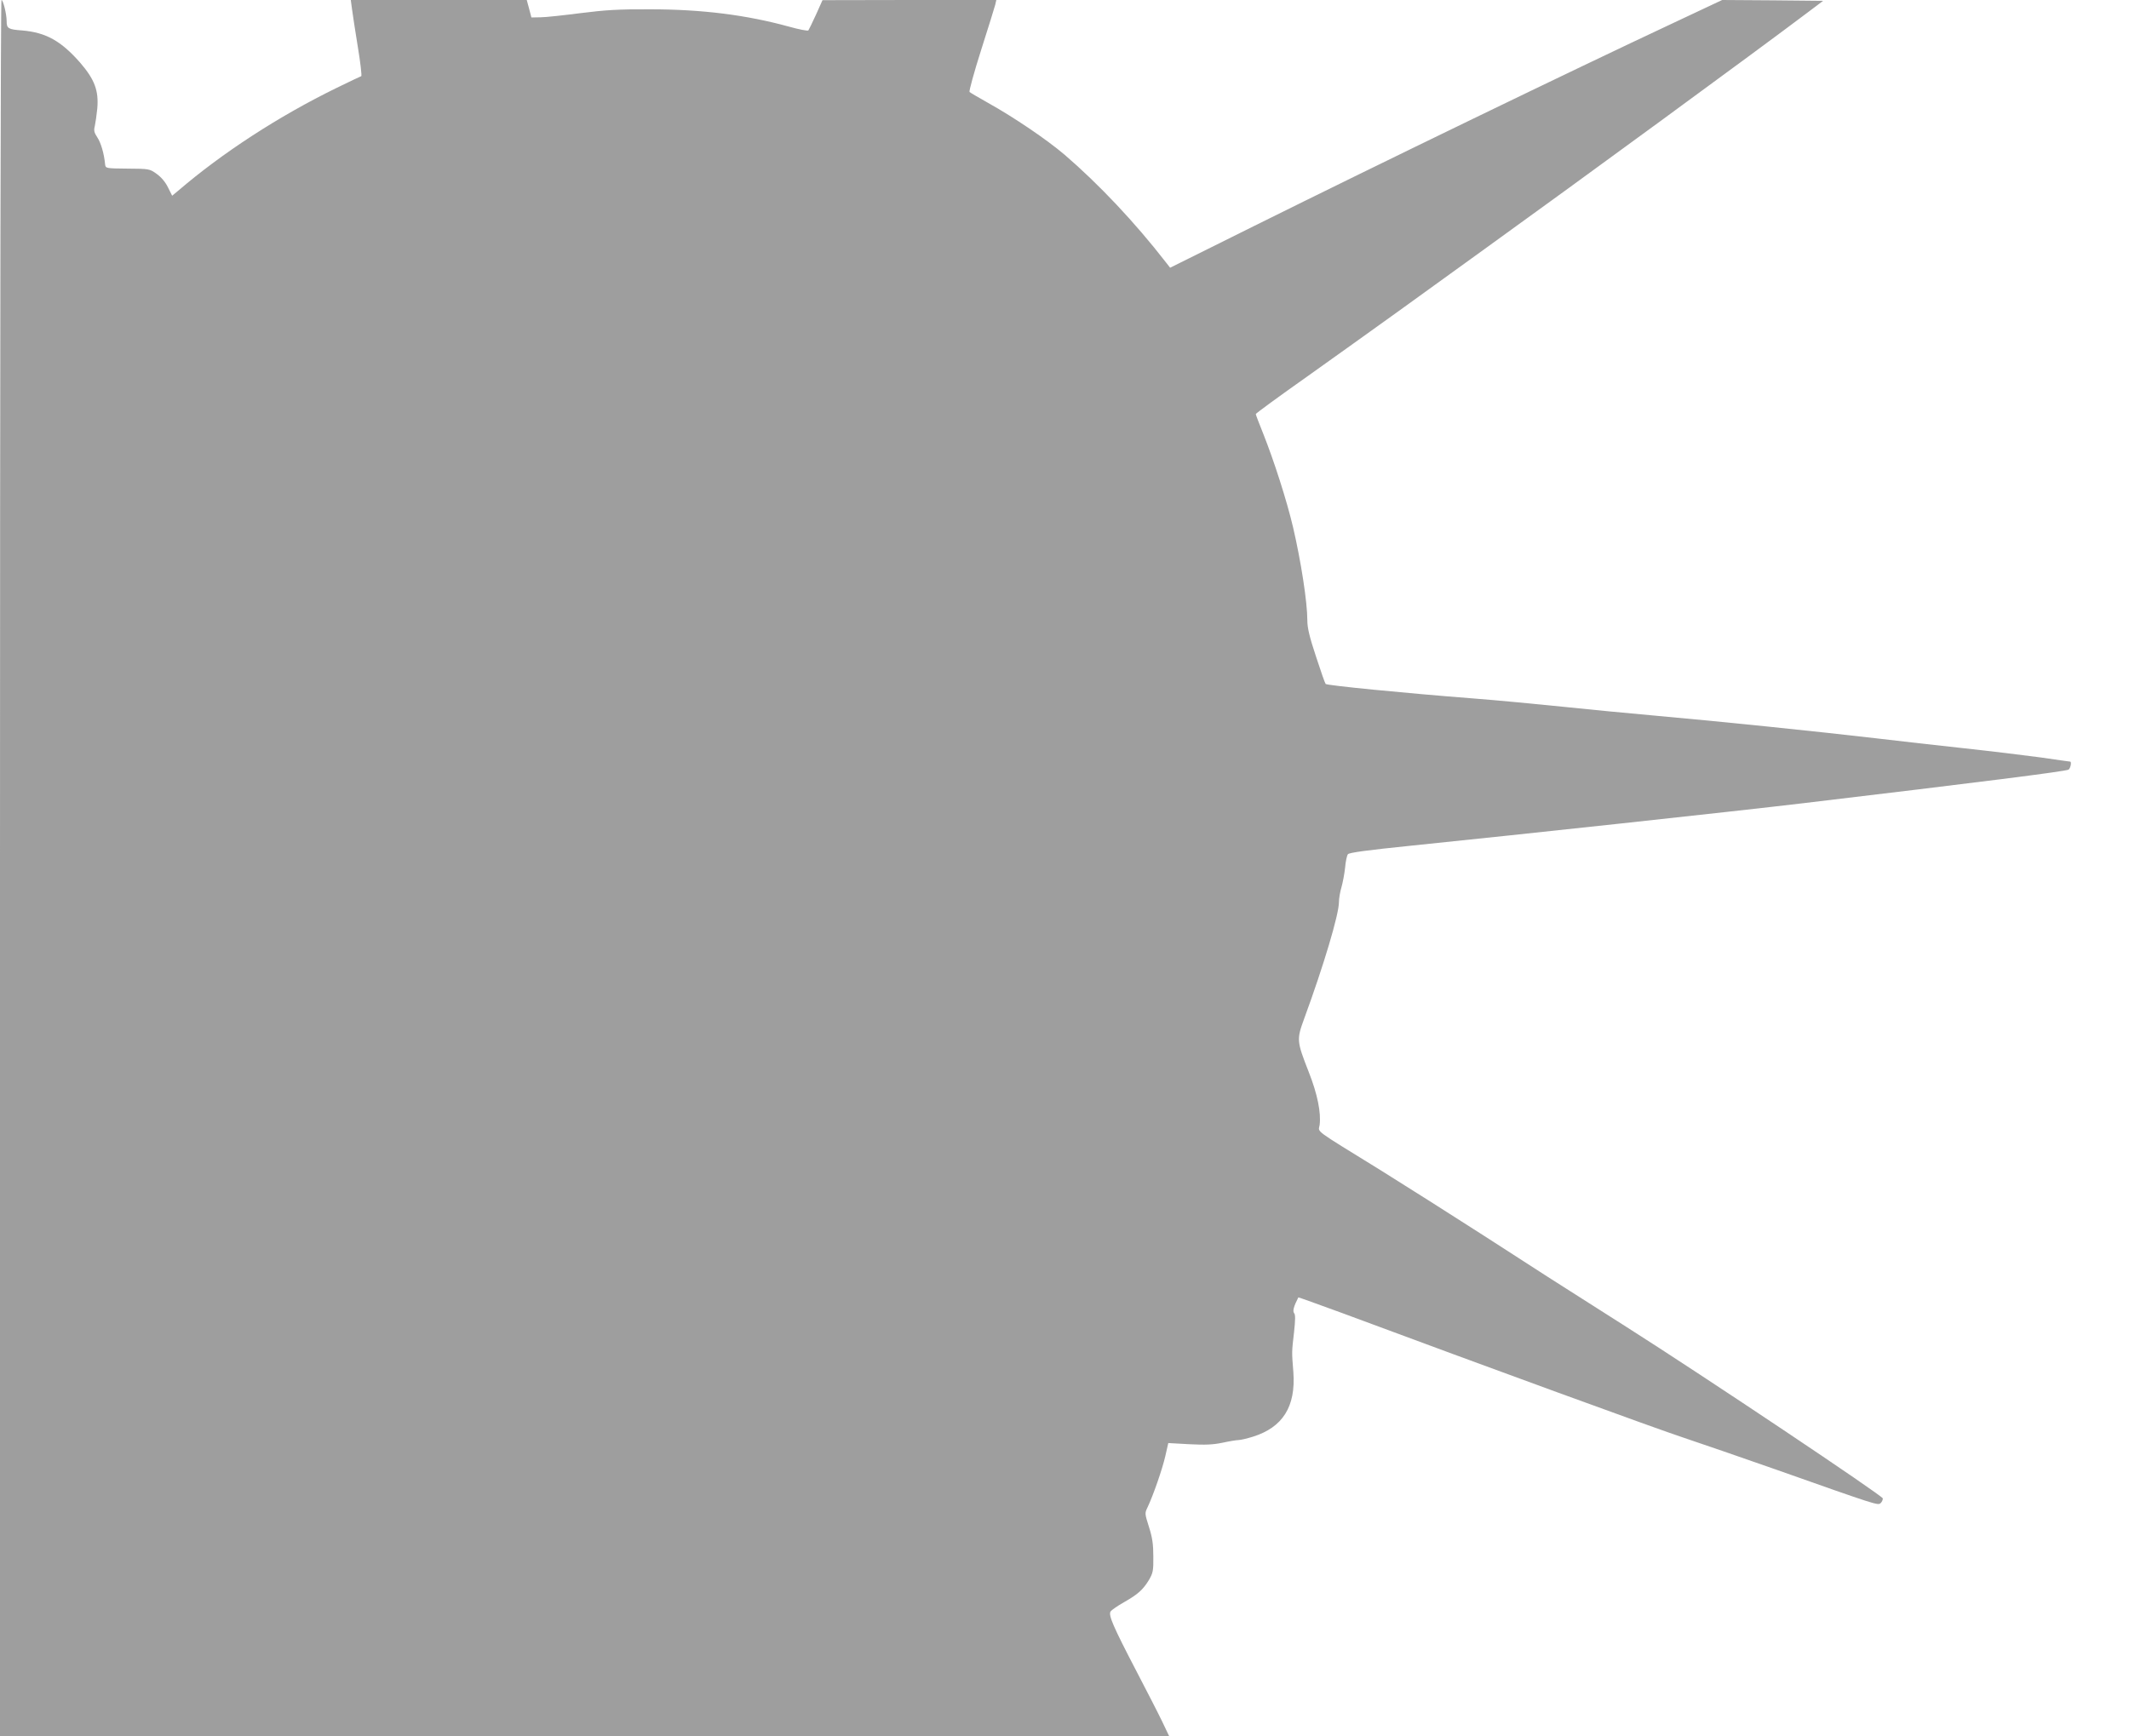
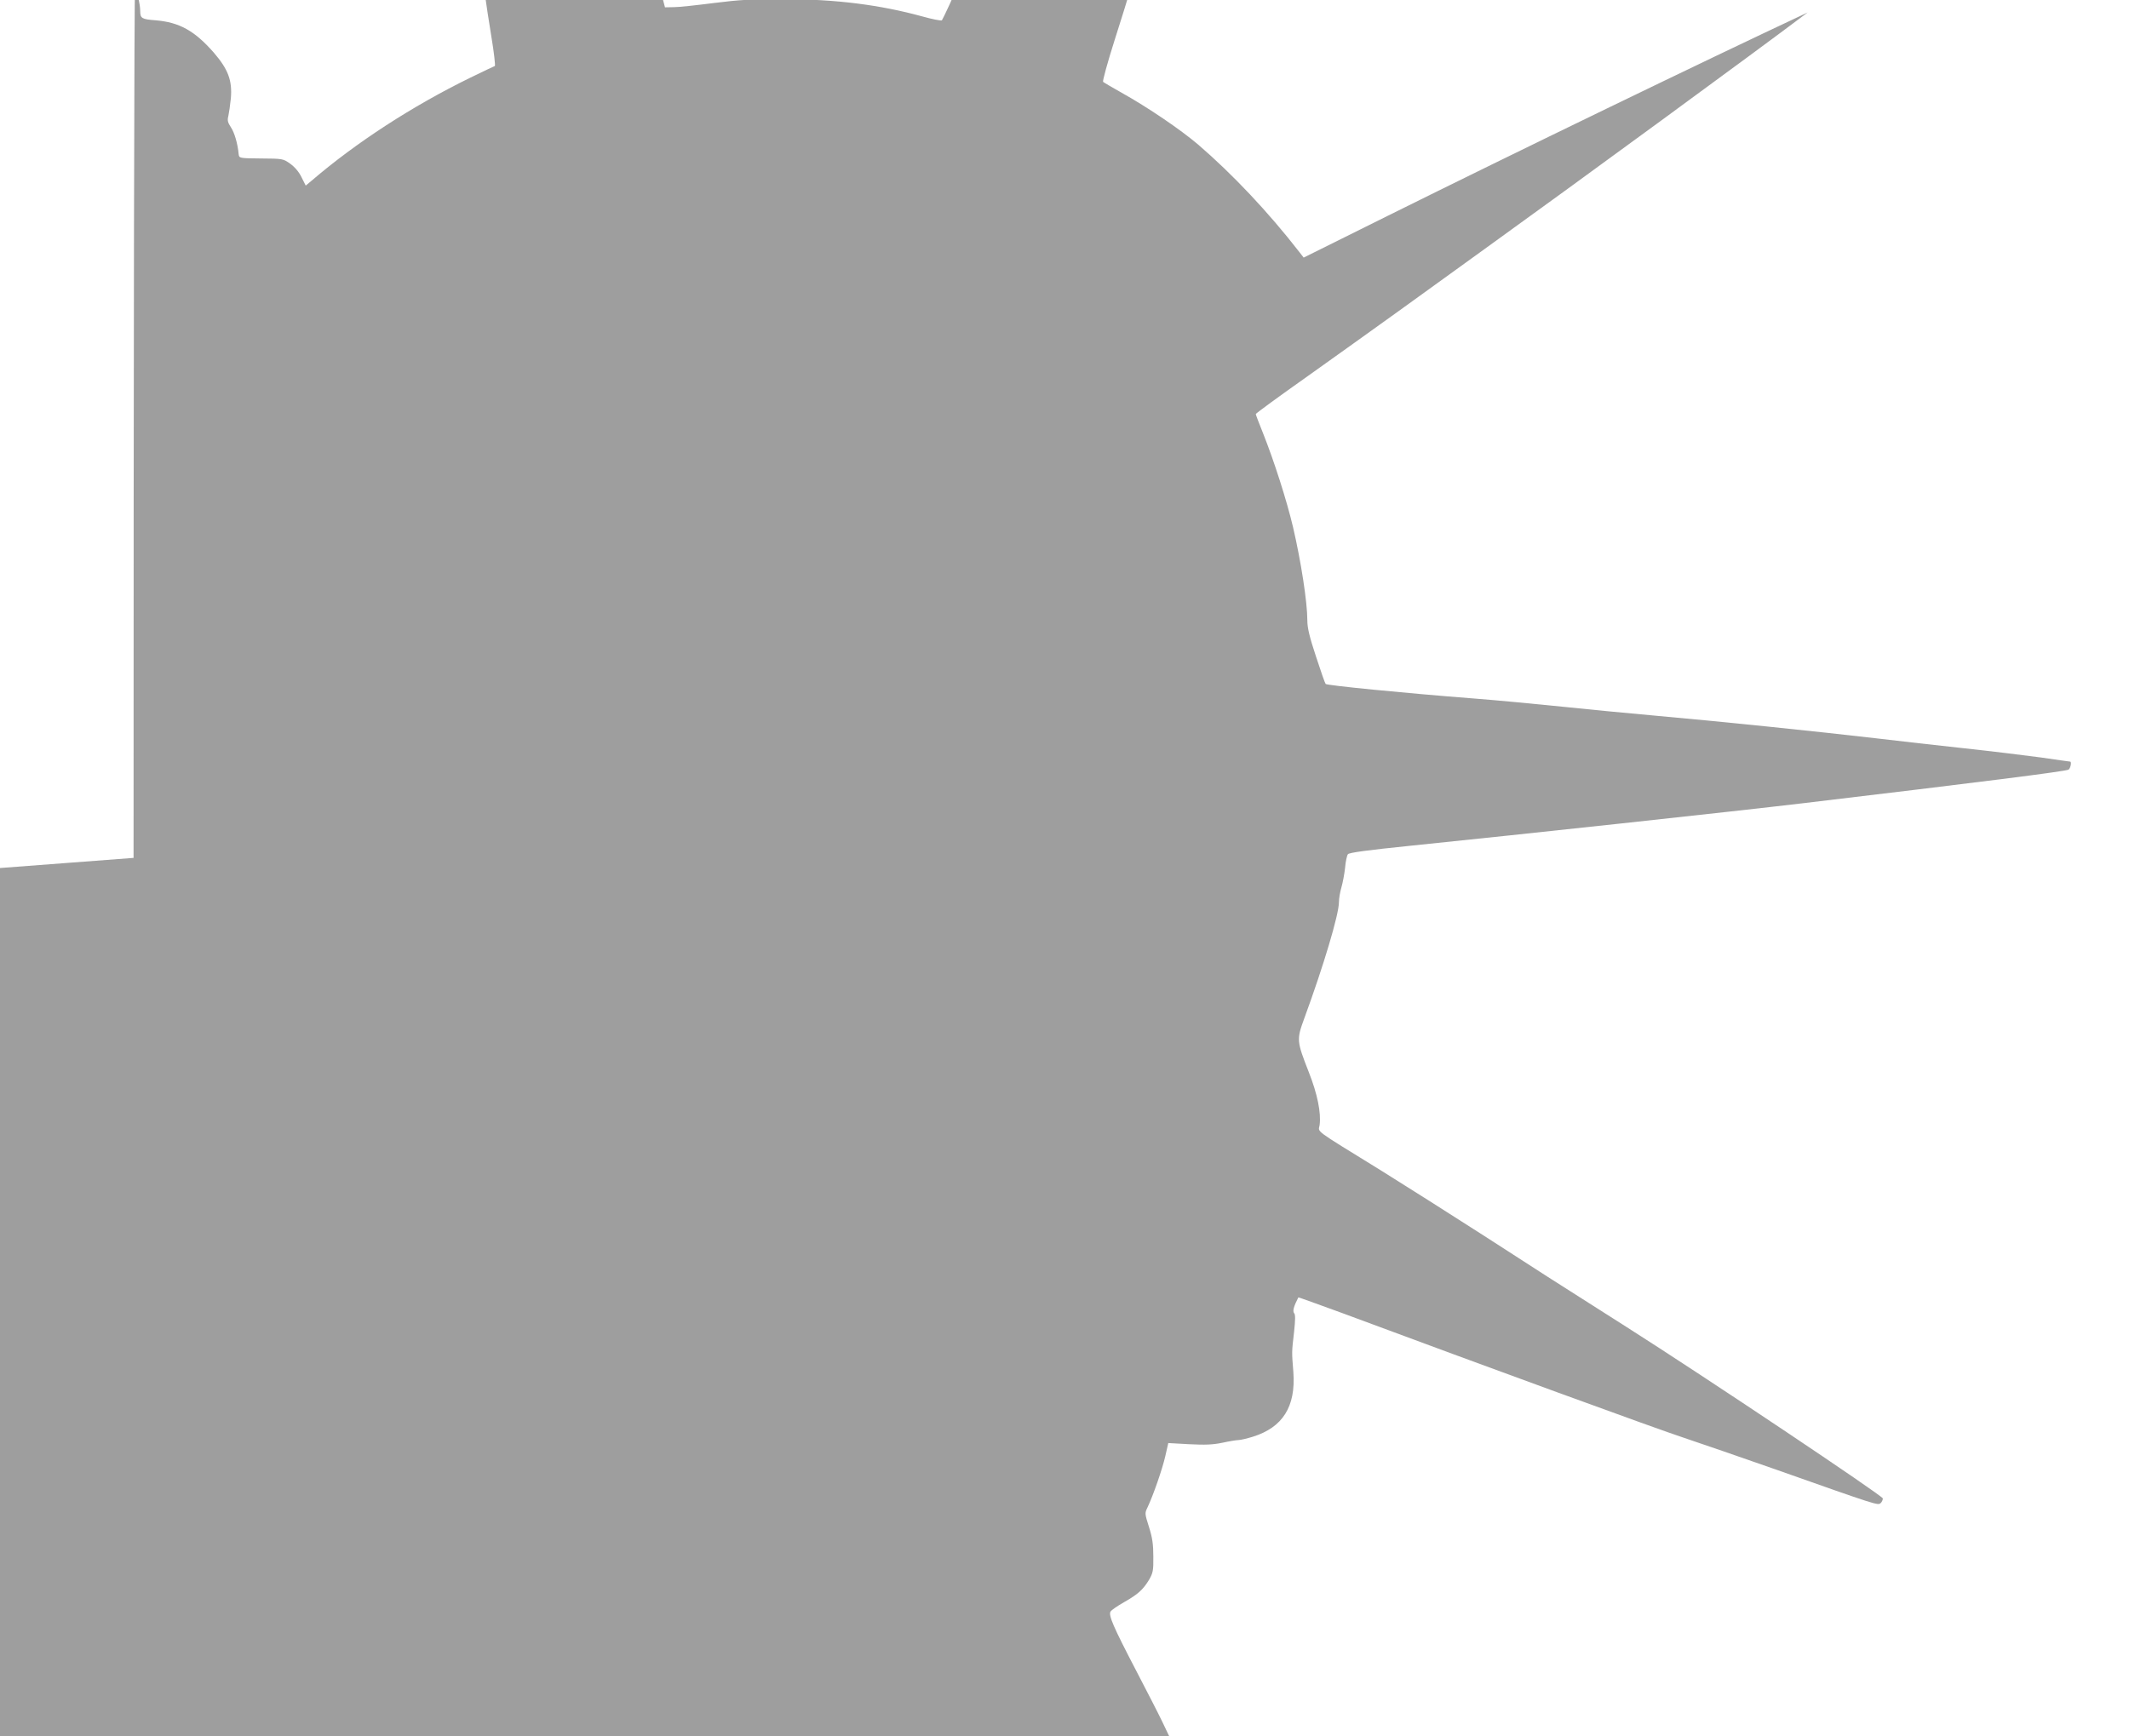
<svg xmlns="http://www.w3.org/2000/svg" version="1.0" width="1280pt" height="1044pt" viewBox="0 0 1280 1044" preserveAspectRatio="xMidYMid meet">
  <g transform="translate(0,1044) scale(0.1,-0.1)" fill="#9e9e9e" stroke="none">
-     <path d="M0 5220 l0 -5220 3514 0 3515 0 -42 88 c-23 48 -94 186 -157 307 -137 263 -167 332 -153 354 6 9 42 34 81 56 84 48 113 74 150 134 24 42 27 55 26 141 0 74 -6 114 -26 177 -26 82 -26 83 -8 120 33 70 88 227 106 306 l18 79 126 -7 c97 -5 142 -3 200 9 41 9 85 16 96 16 12 0 51 9 86 20 180 56 259 181 244 388 -10 125 -10 119 4 240 8 76 9 107 0 116 -9 12 -2 40 26 94 1 1 118 -41 260 -93 882 -328 1904 -701 2054 -750 96 -32 351 -120 565 -195 599 -212 604 -213 621 -200 8 7 14 20 14 29 -1 16 -1072 733 -1541 1031 -452 287 -519 330 -859 550 -190 122 -469 299 -620 393 -413 255 -373 225 -366 272 9 74 -13 185 -65 317 -74 189 -74 196 -27 325 115 313 208 624 208 698 0 22 7 62 15 89 8 28 18 81 22 118 3 37 11 74 17 81 8 10 122 25 376 51 665 68 1934 205 2363 256 1059 126 1582 192 1594 202 12 9 19 48 9 48 -2 0 -82 11 -177 25 -96 13 -302 38 -459 55 -157 17 -395 44 -530 60 -332 39 -962 104 -1315 135 -159 14 -416 39 -570 55 -154 16 -397 39 -540 50 -411 32 -878 78 -885 87 -4 4 -30 79 -58 165 -39 118 -52 172 -52 217 0 110 -38 355 -86 561 -38 161 -114 398 -180 564 -24 59 -44 112 -44 116 0 4 138 105 308 225 169 120 417 298 552 395 135 97 367 265 515 372 551 397 1625 1183 1943 1423 l93 70 -304 3 -303 2 -289 -136 c-621 -291 -1758 -842 -2525 -1223 l-505 -251 -25 32 c-186 240 -404 471 -610 648 -107 91 -303 224 -459 311 -57 32 -108 62 -112 66 -4 4 27 118 70 253 43 135 81 257 85 273 l6 27 -522 0 -523 -1 -39 -87 c-22 -48 -43 -91 -46 -95 -4 -4 -57 6 -117 23 -255 70 -522 104 -833 104 -192 1 -269 -4 -420 -23 -102 -13 -210 -25 -240 -25 l-55 -1 -14 53 -14 52 -529 0 -529 0 7 -52 c4 -29 19 -132 35 -228 16 -96 25 -176 21 -178 -4 -1 -71 -33 -147 -70 -350 -171 -688 -391 -955 -620 l-35 -29 -25 50 c-16 33 -41 62 -69 82 -42 30 -45 30 -174 31 -131 1 -132 2 -135 25 -6 66 -26 132 -47 163 -19 29 -22 41 -15 68 4 18 11 66 15 106 9 107 -16 174 -103 275 -115 131 -206 182 -350 194 -82 6 -92 12 -92 55 0 43 -21 128 -31 128 -5 0 -9 -2061 -9 -5220z" />
+     <path d="M0 5220 l0 -5220 3514 0 3515 0 -42 88 c-23 48 -94 186 -157 307 -137 263 -167 332 -153 354 6 9 42 34 81 56 84 48 113 74 150 134 24 42 27 55 26 141 0 74 -6 114 -26 177 -26 82 -26 83 -8 120 33 70 88 227 106 306 l18 79 126 -7 c97 -5 142 -3 200 9 41 9 85 16 96 16 12 0 51 9 86 20 180 56 259 181 244 388 -10 125 -10 119 4 240 8 76 9 107 0 116 -9 12 -2 40 26 94 1 1 118 -41 260 -93 882 -328 1904 -701 2054 -750 96 -32 351 -120 565 -195 599 -212 604 -213 621 -200 8 7 14 20 14 29 -1 16 -1072 733 -1541 1031 -452 287 -519 330 -859 550 -190 122 -469 299 -620 393 -413 255 -373 225 -366 272 9 74 -13 185 -65 317 -74 189 -74 196 -27 325 115 313 208 624 208 698 0 22 7 62 15 89 8 28 18 81 22 118 3 37 11 74 17 81 8 10 122 25 376 51 665 68 1934 205 2363 256 1059 126 1582 192 1594 202 12 9 19 48 9 48 -2 0 -82 11 -177 25 -96 13 -302 38 -459 55 -157 17 -395 44 -530 60 -332 39 -962 104 -1315 135 -159 14 -416 39 -570 55 -154 16 -397 39 -540 50 -411 32 -878 78 -885 87 -4 4 -30 79 -58 165 -39 118 -52 172 -52 217 0 110 -38 355 -86 561 -38 161 -114 398 -180 564 -24 59 -44 112 -44 116 0 4 138 105 308 225 169 120 417 298 552 395 135 97 367 265 515 372 551 397 1625 1183 1943 1423 c-621 -291 -1758 -842 -2525 -1223 l-505 -251 -25 32 c-186 240 -404 471 -610 648 -107 91 -303 224 -459 311 -57 32 -108 62 -112 66 -4 4 27 118 70 253 43 135 81 257 85 273 l6 27 -522 0 -523 -1 -39 -87 c-22 -48 -43 -91 -46 -95 -4 -4 -57 6 -117 23 -255 70 -522 104 -833 104 -192 1 -269 -4 -420 -23 -102 -13 -210 -25 -240 -25 l-55 -1 -14 53 -14 52 -529 0 -529 0 7 -52 c4 -29 19 -132 35 -228 16 -96 25 -176 21 -178 -4 -1 -71 -33 -147 -70 -350 -171 -688 -391 -955 -620 l-35 -29 -25 50 c-16 33 -41 62 -69 82 -42 30 -45 30 -174 31 -131 1 -132 2 -135 25 -6 66 -26 132 -47 163 -19 29 -22 41 -15 68 4 18 11 66 15 106 9 107 -16 174 -103 275 -115 131 -206 182 -350 194 -82 6 -92 12 -92 55 0 43 -21 128 -31 128 -5 0 -9 -2061 -9 -5220z" />
  </g>
</svg>